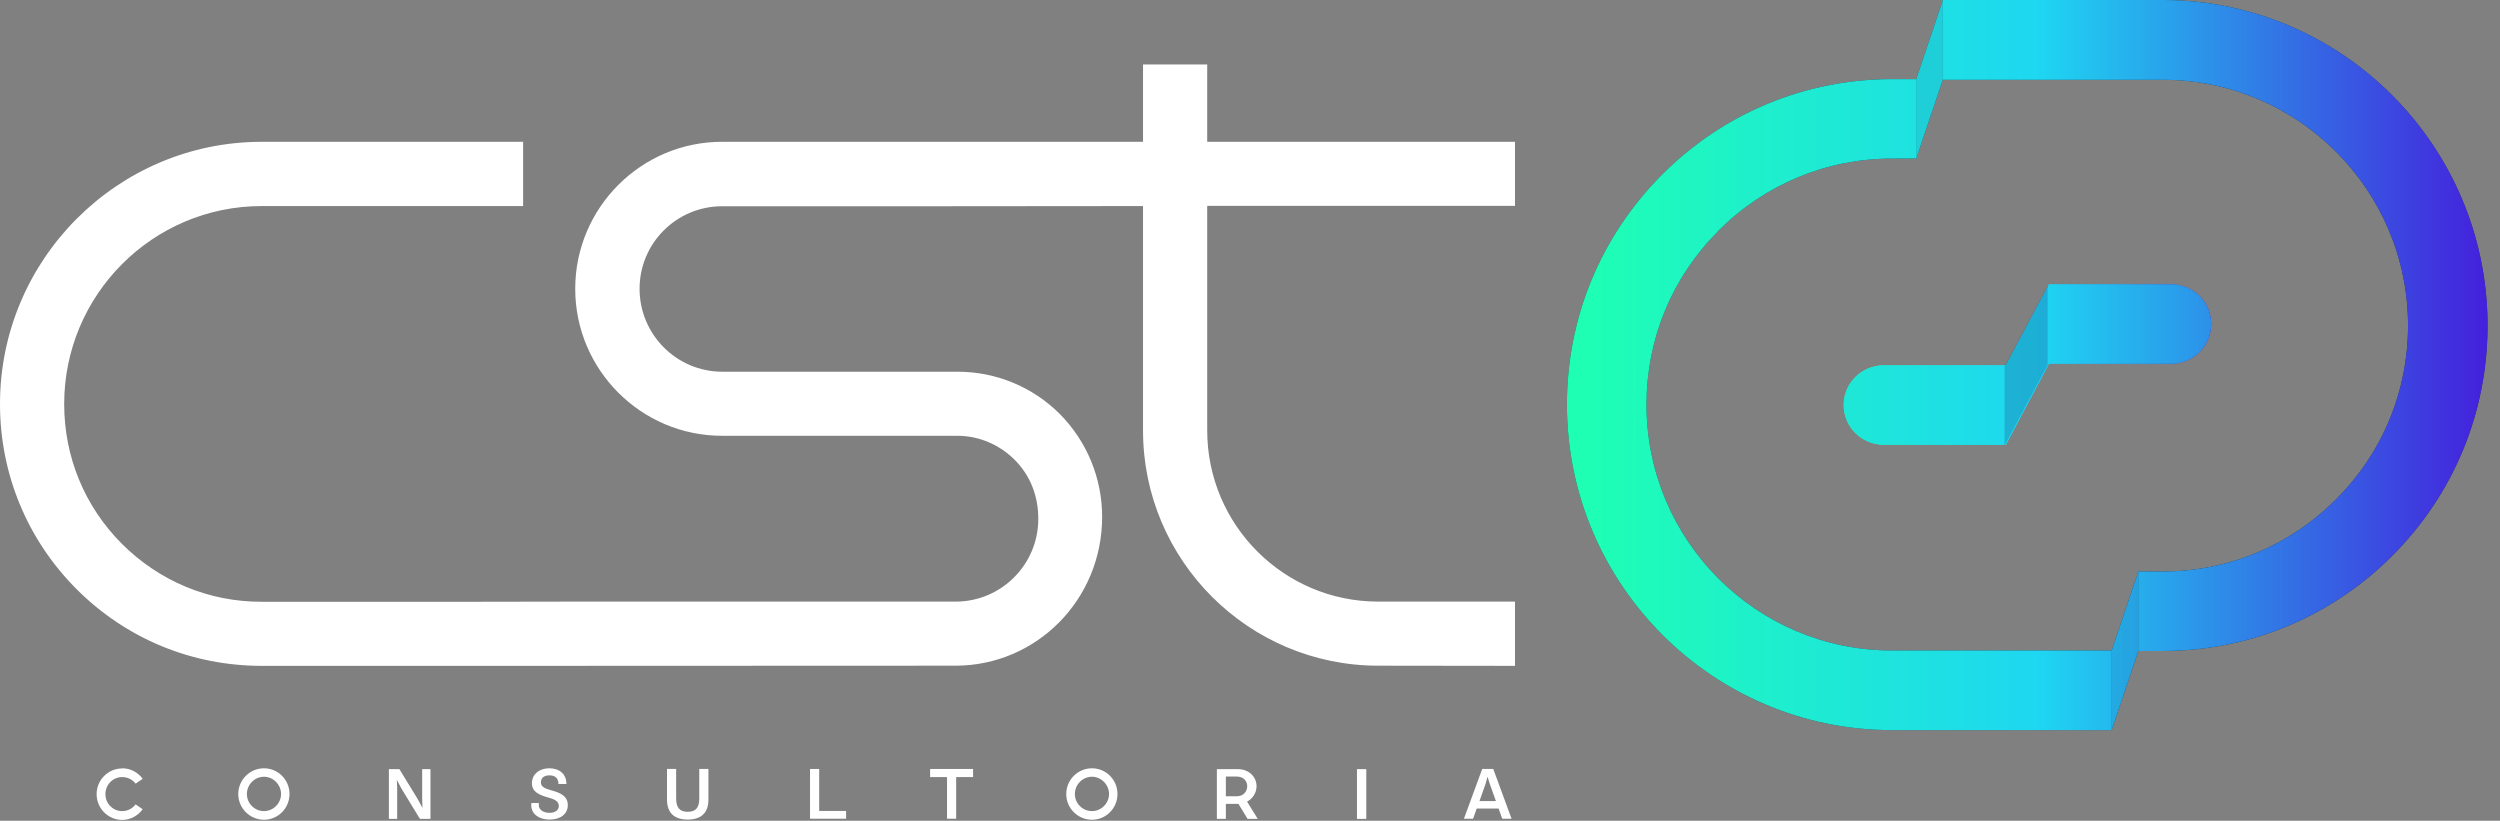
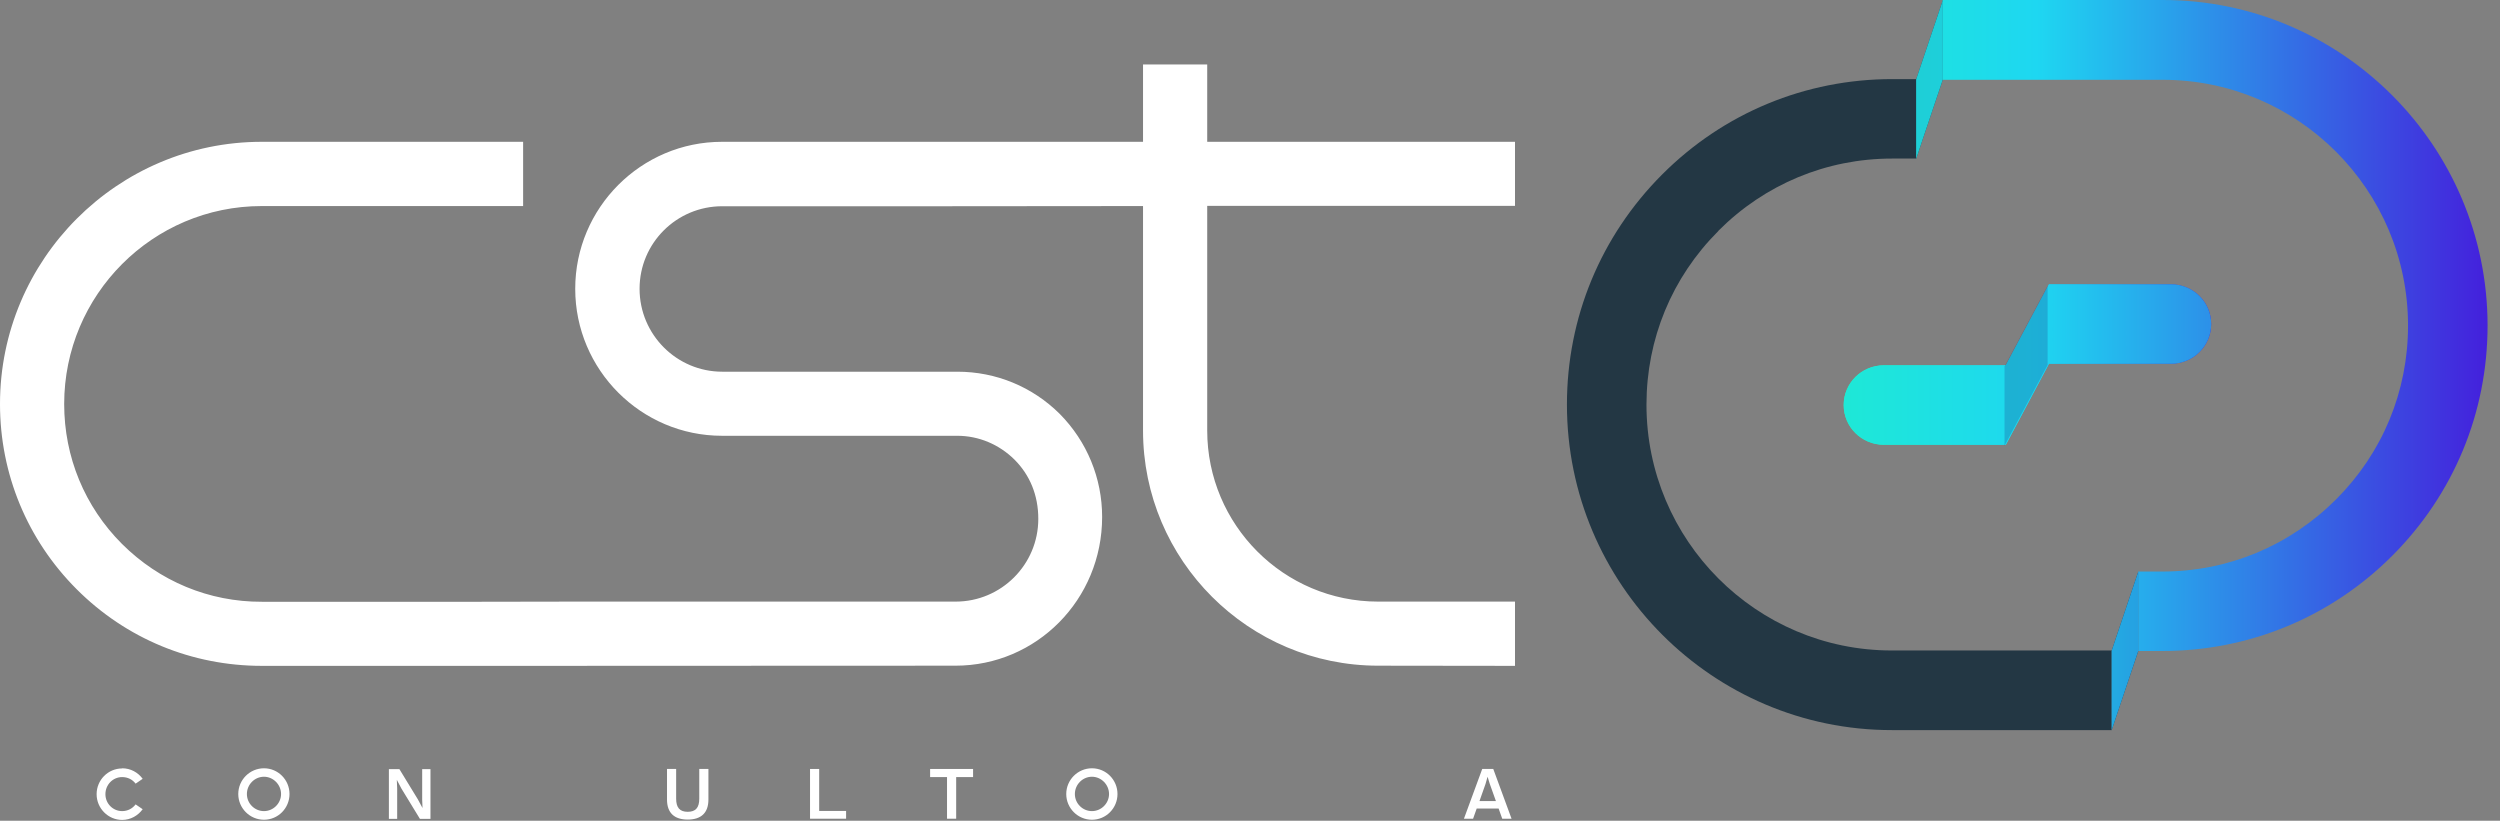
<svg xmlns="http://www.w3.org/2000/svg" width="198" height="65" viewBox="0 0 198 65" fill="none">
  <rect x="0" y="0" width="198" height="65" fill="#808080" stroke="none" />
  <g clip-path="url(#clip0_2018_431)">
    <path d="M136.085 18.304C132.409 21.983 130.401 26.853 130.401 32.052C130.401 42.79 139.105 51.518 149.832 51.518H167.254V57.824H149.832C135.648 57.824 124.101 46.265 124.101 32.038C124.101 25.157 126.78 18.687 131.644 13.817C136.509 8.947 142.986 6.265 149.859 6.265H151.772V12.558H149.859C144.653 12.558 139.775 14.596 136.099 18.276L136.085 18.304Z" fill="#233744" />
-     <path d="M185.032 39.535C188.707 35.855 190.716 30.985 190.716 25.786C190.716 15.048 182.012 6.32 171.285 6.32H153.863V0H171.285C185.469 0 197.015 11.559 197.015 25.786C197.015 32.667 194.337 39.138 189.473 44.008C184.608 48.878 178.131 51.559 171.258 51.559H169.345V45.266H171.258C176.464 45.266 181.342 43.228 185.018 39.548L185.032 39.535Z" fill="#233744" />
    <path d="M151.758 6.293L153.876 0V6.293L151.758 12.585V6.293Z" fill="#233744" />
    <path d="M167.24 57.838L169.358 51.545V45.253L167.24 51.545V57.838Z" fill="#233744" />
    <path d="M171.941 28.809H162.28L158.864 35.225H149.203C147.441 35.225 146.02 33.816 146.02 32.079C146.02 30.342 147.441 28.933 149.203 28.933H158.864L162.28 22.517H171.941C173.704 22.517 175.125 23.926 175.125 25.663C175.125 27.401 173.704 28.809 171.941 28.809Z" fill="url(#paint0_linear_2018_431)" />
-     <path d="M136.085 18.304C132.409 21.983 130.401 26.853 130.401 32.052C130.401 42.79 139.105 51.518 149.832 51.518H167.254V57.824H149.832C135.648 57.824 124.101 46.265 124.101 32.038C124.101 25.157 126.78 18.687 131.644 13.817C136.509 8.947 142.986 6.265 149.859 6.265H151.772V12.558H149.859C144.653 12.558 139.775 14.596 136.099 18.276L136.085 18.304Z" fill="url(#paint1_linear_2018_431)" />
    <path d="M185.032 39.535C188.707 35.855 190.716 30.985 190.716 25.786C190.716 15.048 182.012 6.32 171.285 6.32H153.863V0H171.285C185.469 0 197.015 11.559 197.015 25.786C197.015 32.667 194.337 39.138 189.473 44.008C184.608 48.878 178.131 51.559 171.258 51.559H169.345V45.266H171.258C176.464 45.266 181.342 43.228 185.018 39.548L185.032 39.535Z" fill="url(#paint2_linear_2018_431)" />
    <path d="M151.758 6.293L153.876 0V6.293L151.758 12.585V6.293Z" fill="url(#paint3_linear_2018_431)" />
    <path d="M167.24 57.838L169.358 51.545V45.253L167.24 51.545V57.838Z" fill="url(#paint4_linear_2018_431)" />
    <path d="M171.941 28.809H162.28L158.864 35.225H149.203C147.441 35.225 146.02 33.816 146.02 32.079C146.02 30.342 147.441 28.933 149.203 28.933H158.864L162.28 22.517H171.941C173.704 22.517 175.125 23.926 175.125 25.663C175.125 27.401 173.704 28.809 171.941 28.809Z" fill="url(#paint5_linear_2018_431)" />
    <g opacity="0.42">
      <path opacity="0.2" d="M151.758 6.293L153.876 0V6.293L151.758 12.585V6.293Z" fill="#1B0F6D" />
      <path opacity="0.2" d="M167.24 57.838L169.358 51.545V45.253L167.24 51.545V57.838Z" fill="#1B0F6D" />
    </g>
    <path opacity="0.2" d="M158.755 35.307V29.028L162.171 22.626V28.905L158.755 35.307Z" fill="#1B0F6D" />
    <path d="M119.988 16.32V11.231H95.611V5.103H90.528V11.231H57.186C50.778 11.231 45.558 16.457 45.558 22.873C45.558 29.288 50.778 34.514 57.186 34.514H75.811C77.519 34.514 79.131 35.198 80.348 36.402C81.564 37.619 82.233 39.22 82.233 41.094C82.233 44.719 79.295 47.647 75.688 47.647H45.558L38.015 47.66H20.743C16.548 47.674 12.626 46.032 9.661 43.078C6.709 40.123 5.083 36.197 5.083 31.997C5.083 23.351 12.093 16.32 20.729 16.32H41.431V11.231H20.729C9.306 11.231 0 20.547 0 31.997C0 37.537 2.159 42.749 6.067 46.662C9.989 50.588 15.195 52.736 20.743 52.736H41.431L75.674 52.722C82.083 52.722 87.289 47.496 87.289 40.944C87.289 37.866 86.087 34.965 83.941 32.79C81.769 30.629 78.885 29.439 75.825 29.439H57.2C53.592 29.439 50.654 26.498 50.654 22.873C50.654 19.247 53.592 16.334 57.2 16.334H74.991L90.528 16.32V34.104C90.528 44.377 98.89 52.722 109.152 52.722L119.988 52.736V47.647H109.152C101.678 47.647 95.611 41.573 95.611 34.09V16.306H119.988V16.32Z" fill="white" />
    <path d="M9.674 60.848C10.344 60.848 10.932 61.176 11.3 61.682L10.74 62.065C10.494 61.737 10.112 61.545 9.674 61.545C8.937 61.545 8.349 62.147 8.349 62.9C8.349 63.652 8.95 64.24 9.674 64.24C10.112 64.24 10.494 64.035 10.74 63.707L11.3 64.09C10.932 64.596 10.344 64.938 9.674 64.938C8.568 64.938 7.652 64.021 7.652 62.9C7.652 61.778 8.554 60.861 9.674 60.861V60.848Z" fill="white" />
    <path d="M20.907 60.848C22.027 60.848 22.929 61.764 22.929 62.886C22.929 64.008 22.027 64.924 20.907 64.924C19.786 64.924 18.871 64.008 18.871 62.886C18.871 61.764 19.786 60.848 20.907 60.848ZM20.907 64.24C21.645 64.24 22.26 63.625 22.26 62.886C22.26 62.147 21.645 61.518 20.907 61.518C20.169 61.518 19.554 62.134 19.554 62.886C19.554 63.638 20.169 64.24 20.907 64.24Z" fill="white" />
    <path d="M34.093 64.856H33.259L31.797 62.462L31.428 61.764L31.456 62.434V64.856H30.8V60.916H31.633L33.095 63.31L33.464 63.994L33.437 63.337V60.916H34.093V64.856Z" fill="white" />
-     <path d="M42.073 63.871C42.073 63.871 42.073 63.679 42.087 63.597H42.675V63.803C42.675 64.035 42.934 64.377 43.508 64.377C44 64.377 44.26 64.144 44.26 63.83C44.26 63.406 43.795 63.269 43.412 63.16C42.675 62.954 42.128 62.708 42.128 62.024C42.128 61.34 42.702 60.848 43.494 60.848C44.287 60.848 44.861 61.285 44.861 62.093H44.232C44.232 61.614 43.945 61.408 43.522 61.408C43.098 61.408 42.839 61.6 42.839 61.969C42.839 62.339 43.194 62.462 43.727 62.612C44.355 62.79 44.97 63.036 44.97 63.761C44.97 64.487 44.369 64.91 43.535 64.91C42.606 64.91 42.087 64.391 42.087 63.857L42.073 63.871Z" fill="white" />
    <path d="M54.467 64.91C53.401 64.91 52.827 64.377 52.827 63.324V60.902H53.551V63.255C53.551 63.967 53.838 64.295 54.467 64.295C55.096 64.295 55.382 63.967 55.382 63.255V60.902H56.107V63.324C56.107 64.377 55.533 64.91 54.467 64.91Z" fill="white" />
    <path d="M64.879 64.227H67.011V64.842H64.155V60.902H64.879V64.227Z" fill="white" />
    <path d="M77.068 61.545H75.729V64.842H75.005V61.545H73.665V60.902H77.068V61.545Z" fill="white" />
    <path d="M86.483 60.848C87.603 60.848 88.505 61.764 88.505 62.886C88.505 64.008 87.603 64.924 86.483 64.924C85.362 64.924 84.447 64.008 84.447 62.886C84.447 61.764 85.362 60.848 86.483 60.848ZM86.483 64.24C87.221 64.24 87.836 63.625 87.836 62.886C87.836 62.147 87.221 61.518 86.483 61.518C85.745 61.518 85.13 62.134 85.13 62.886C85.13 63.638 85.745 64.24 86.483 64.24Z" fill="white" />
-     <path d="M99.519 62.257C99.519 62.776 99.232 63.242 98.767 63.488L99.615 64.856H98.808L98.084 63.666H97.087V64.856H96.376V60.916H98.043C98.904 60.916 99.519 61.518 99.519 62.27V62.257ZM97.961 63.064C98.467 63.064 98.781 62.694 98.781 62.27C98.781 61.846 98.467 61.504 97.961 61.504H97.087V63.064H97.961Z" fill="white" />
-     <path d="M108.21 64.856H107.472V60.916H108.21V64.856Z" fill="white" />
    <path d="M117.406 60.902H118.267L119.715 64.842H118.977L118.69 64.035H116.955L116.668 64.842H115.944L117.392 60.902H117.406ZM118.472 63.433L117.994 62.093L117.816 61.518L117.652 62.093L117.174 63.447H118.485L118.472 63.433Z" fill="white" />
  </g>
  <defs>
    <linearGradient id="paint0_linear_2018_431" x1="145.992" y1="28.878" x2="175.125" y2="28.878" gradientUnits="userSpaceOnUse">
      <stop offset="0.02" stop-color="#1EFFB3" />
      <stop offset="0.51" stop-color="#1ED7F1" />
      <stop offset="1" stop-color="#4420DC" />
    </linearGradient>
    <linearGradient id="paint1_linear_2018_431" x1="124.088" y1="28.919" x2="197.029" y2="28.919" gradientUnits="userSpaceOnUse">
      <stop offset="0.02" stop-color="#1EFFB3" />
      <stop offset="0.51" stop-color="#1ED7F1" />
      <stop offset="1" stop-color="#4420DC" />
    </linearGradient>
    <linearGradient id="paint2_linear_2018_431" x1="124.088" y1="28.919" x2="197.029" y2="28.919" gradientUnits="userSpaceOnUse">
      <stop offset="0.02" stop-color="#1EFFB3" />
      <stop offset="0.51" stop-color="#1ED7F1" />
      <stop offset="1" stop-color="#4420DC" />
    </linearGradient>
    <linearGradient id="paint3_linear_2018_431" x1="124.088" y1="28.919" x2="197.029" y2="28.919" gradientUnits="userSpaceOnUse">
      <stop offset="0.02" stop-color="#1EFFB3" />
      <stop offset="0.51" stop-color="#1ED7F1" />
      <stop offset="1" stop-color="#4420DC" />
    </linearGradient>
    <linearGradient id="paint4_linear_2018_431" x1="124.088" y1="28.919" x2="197.029" y2="28.919" gradientUnits="userSpaceOnUse">
      <stop offset="0.02" stop-color="#1EFFB3" />
      <stop offset="0.51" stop-color="#1ED7F1" />
      <stop offset="1" stop-color="#4420DC" />
    </linearGradient>
    <linearGradient id="paint5_linear_2018_431" x1="124.088" y1="28.919" x2="197.029" y2="28.919" gradientUnits="userSpaceOnUse">
      <stop offset="0.02" stop-color="#1EFFB3" />
      <stop offset="0.51" stop-color="#1ED7F1" />
      <stop offset="1" stop-color="#4420DC" />
    </linearGradient>
    <clipPath id="clip0_2018_431">
      <rect width="197.029" height="64.91" fill="white" />
    </clipPath>
  </defs>
</svg>